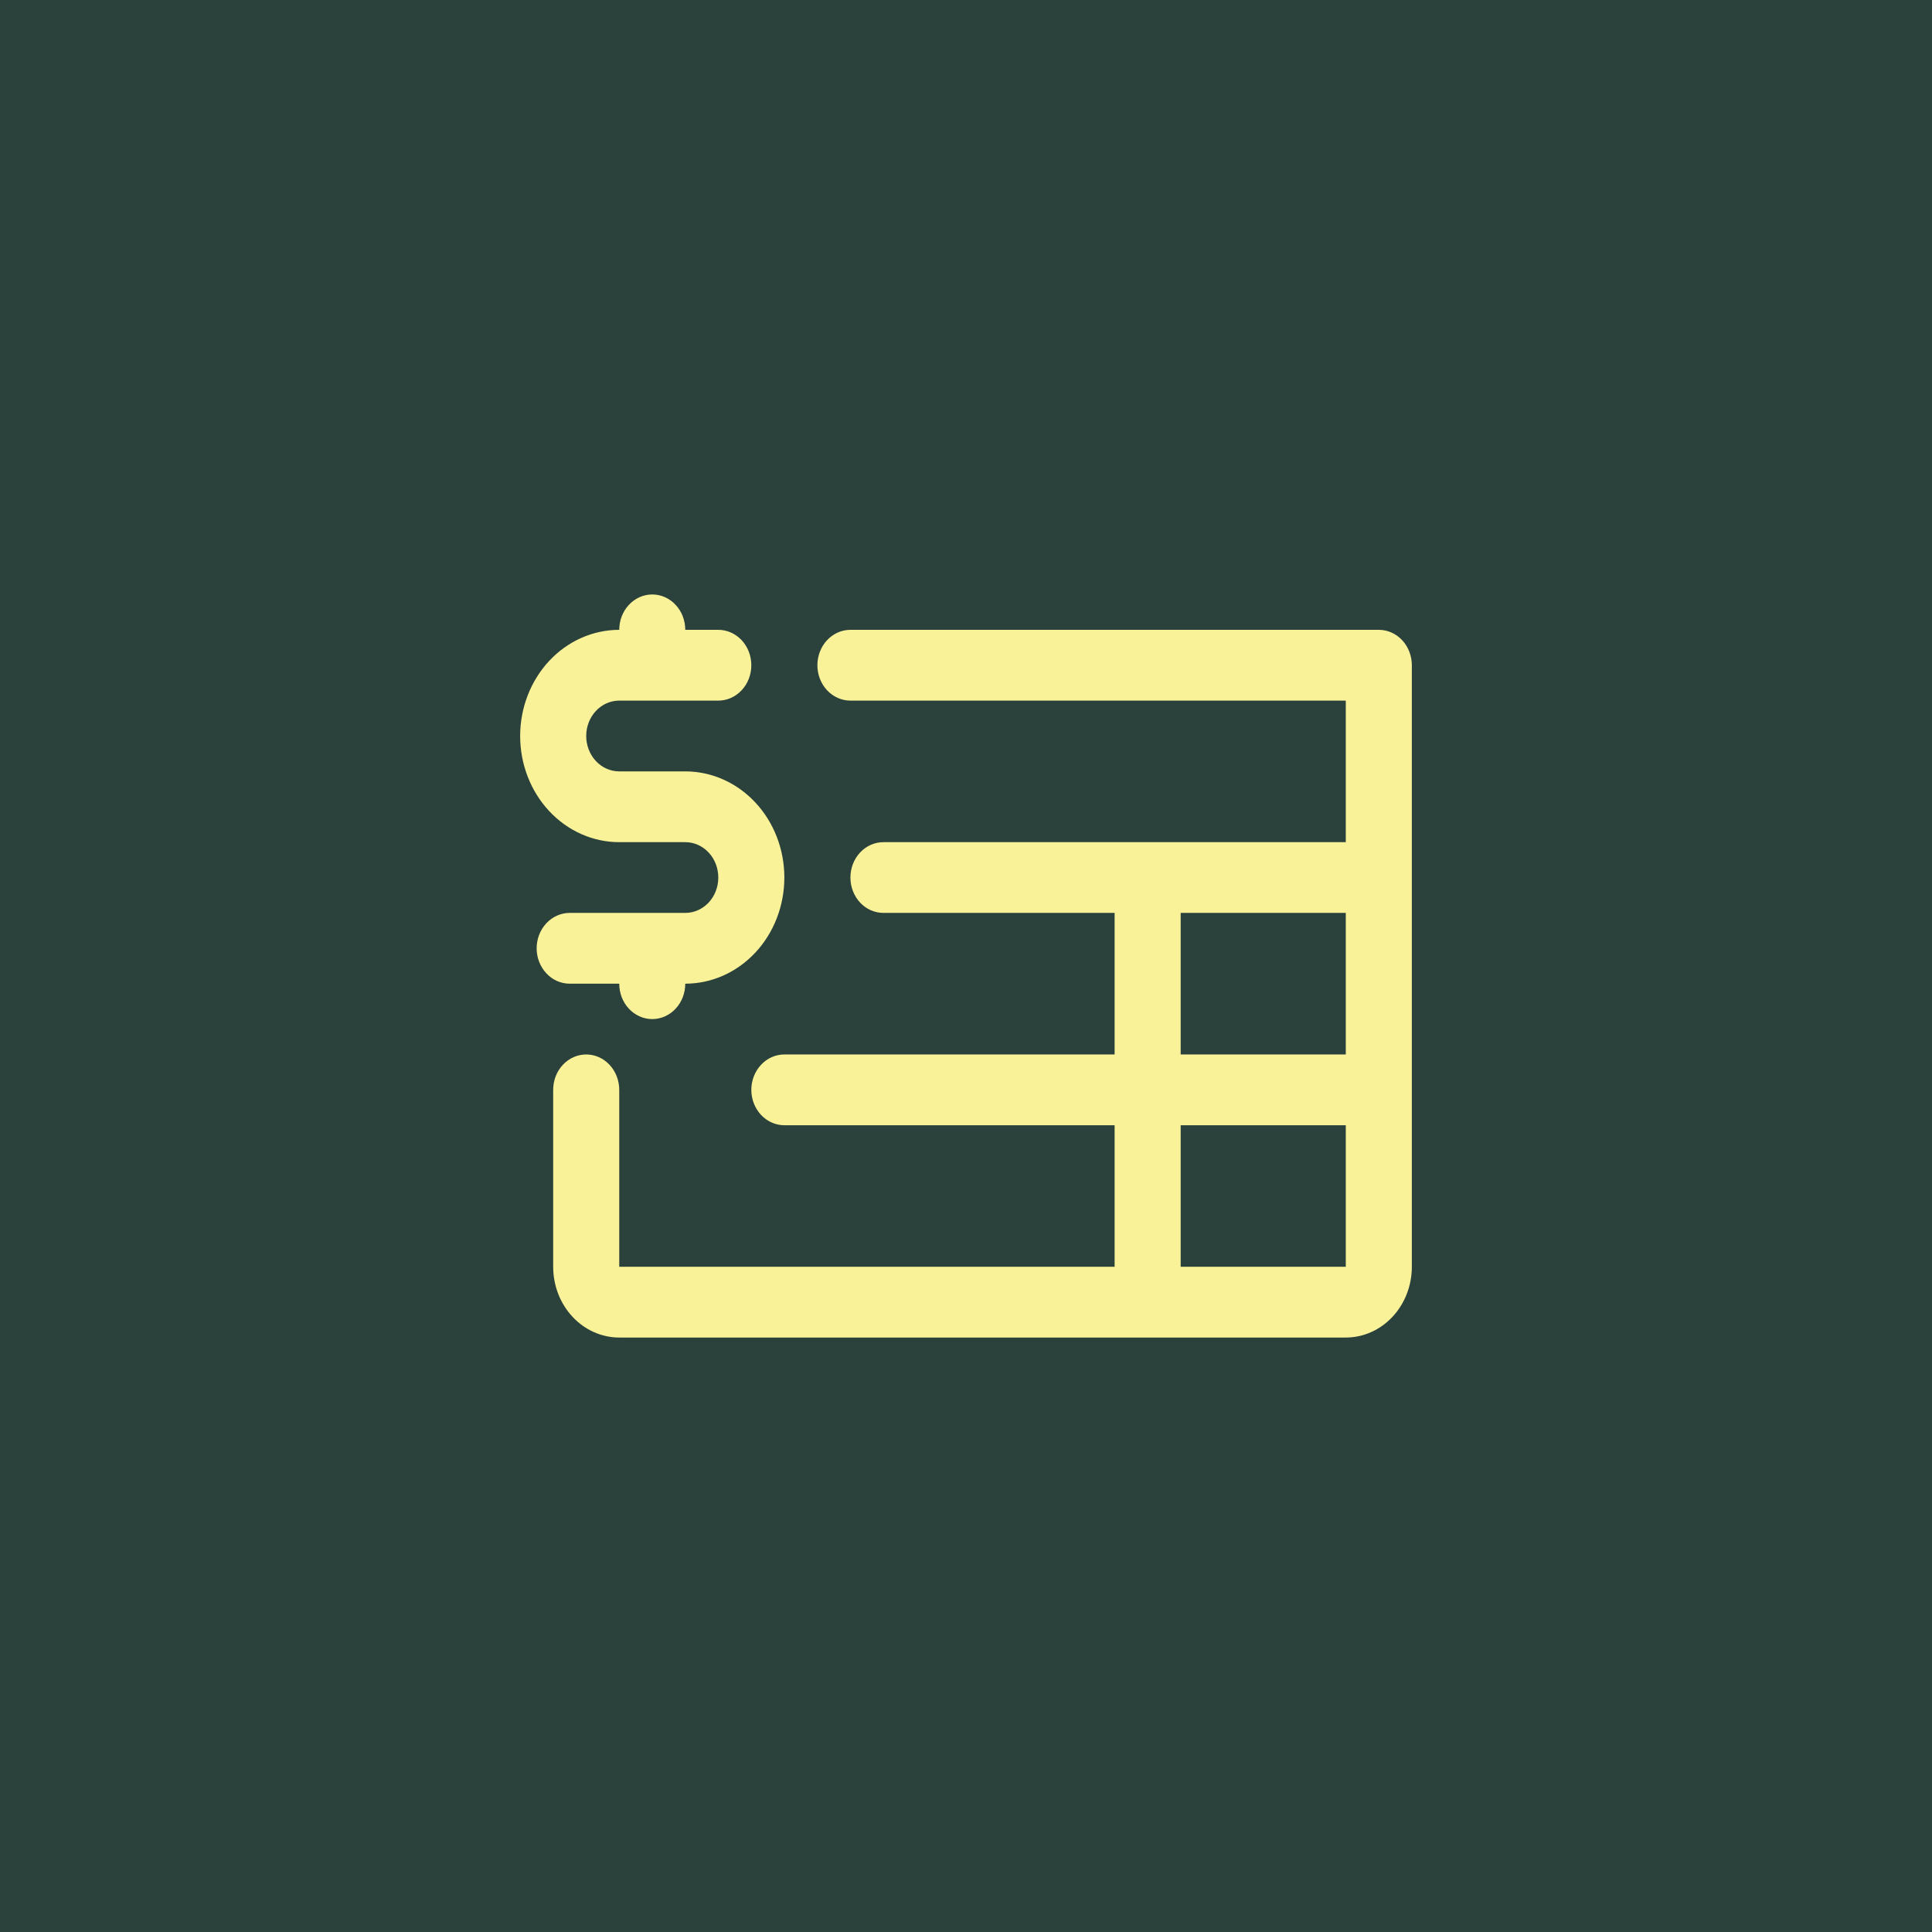
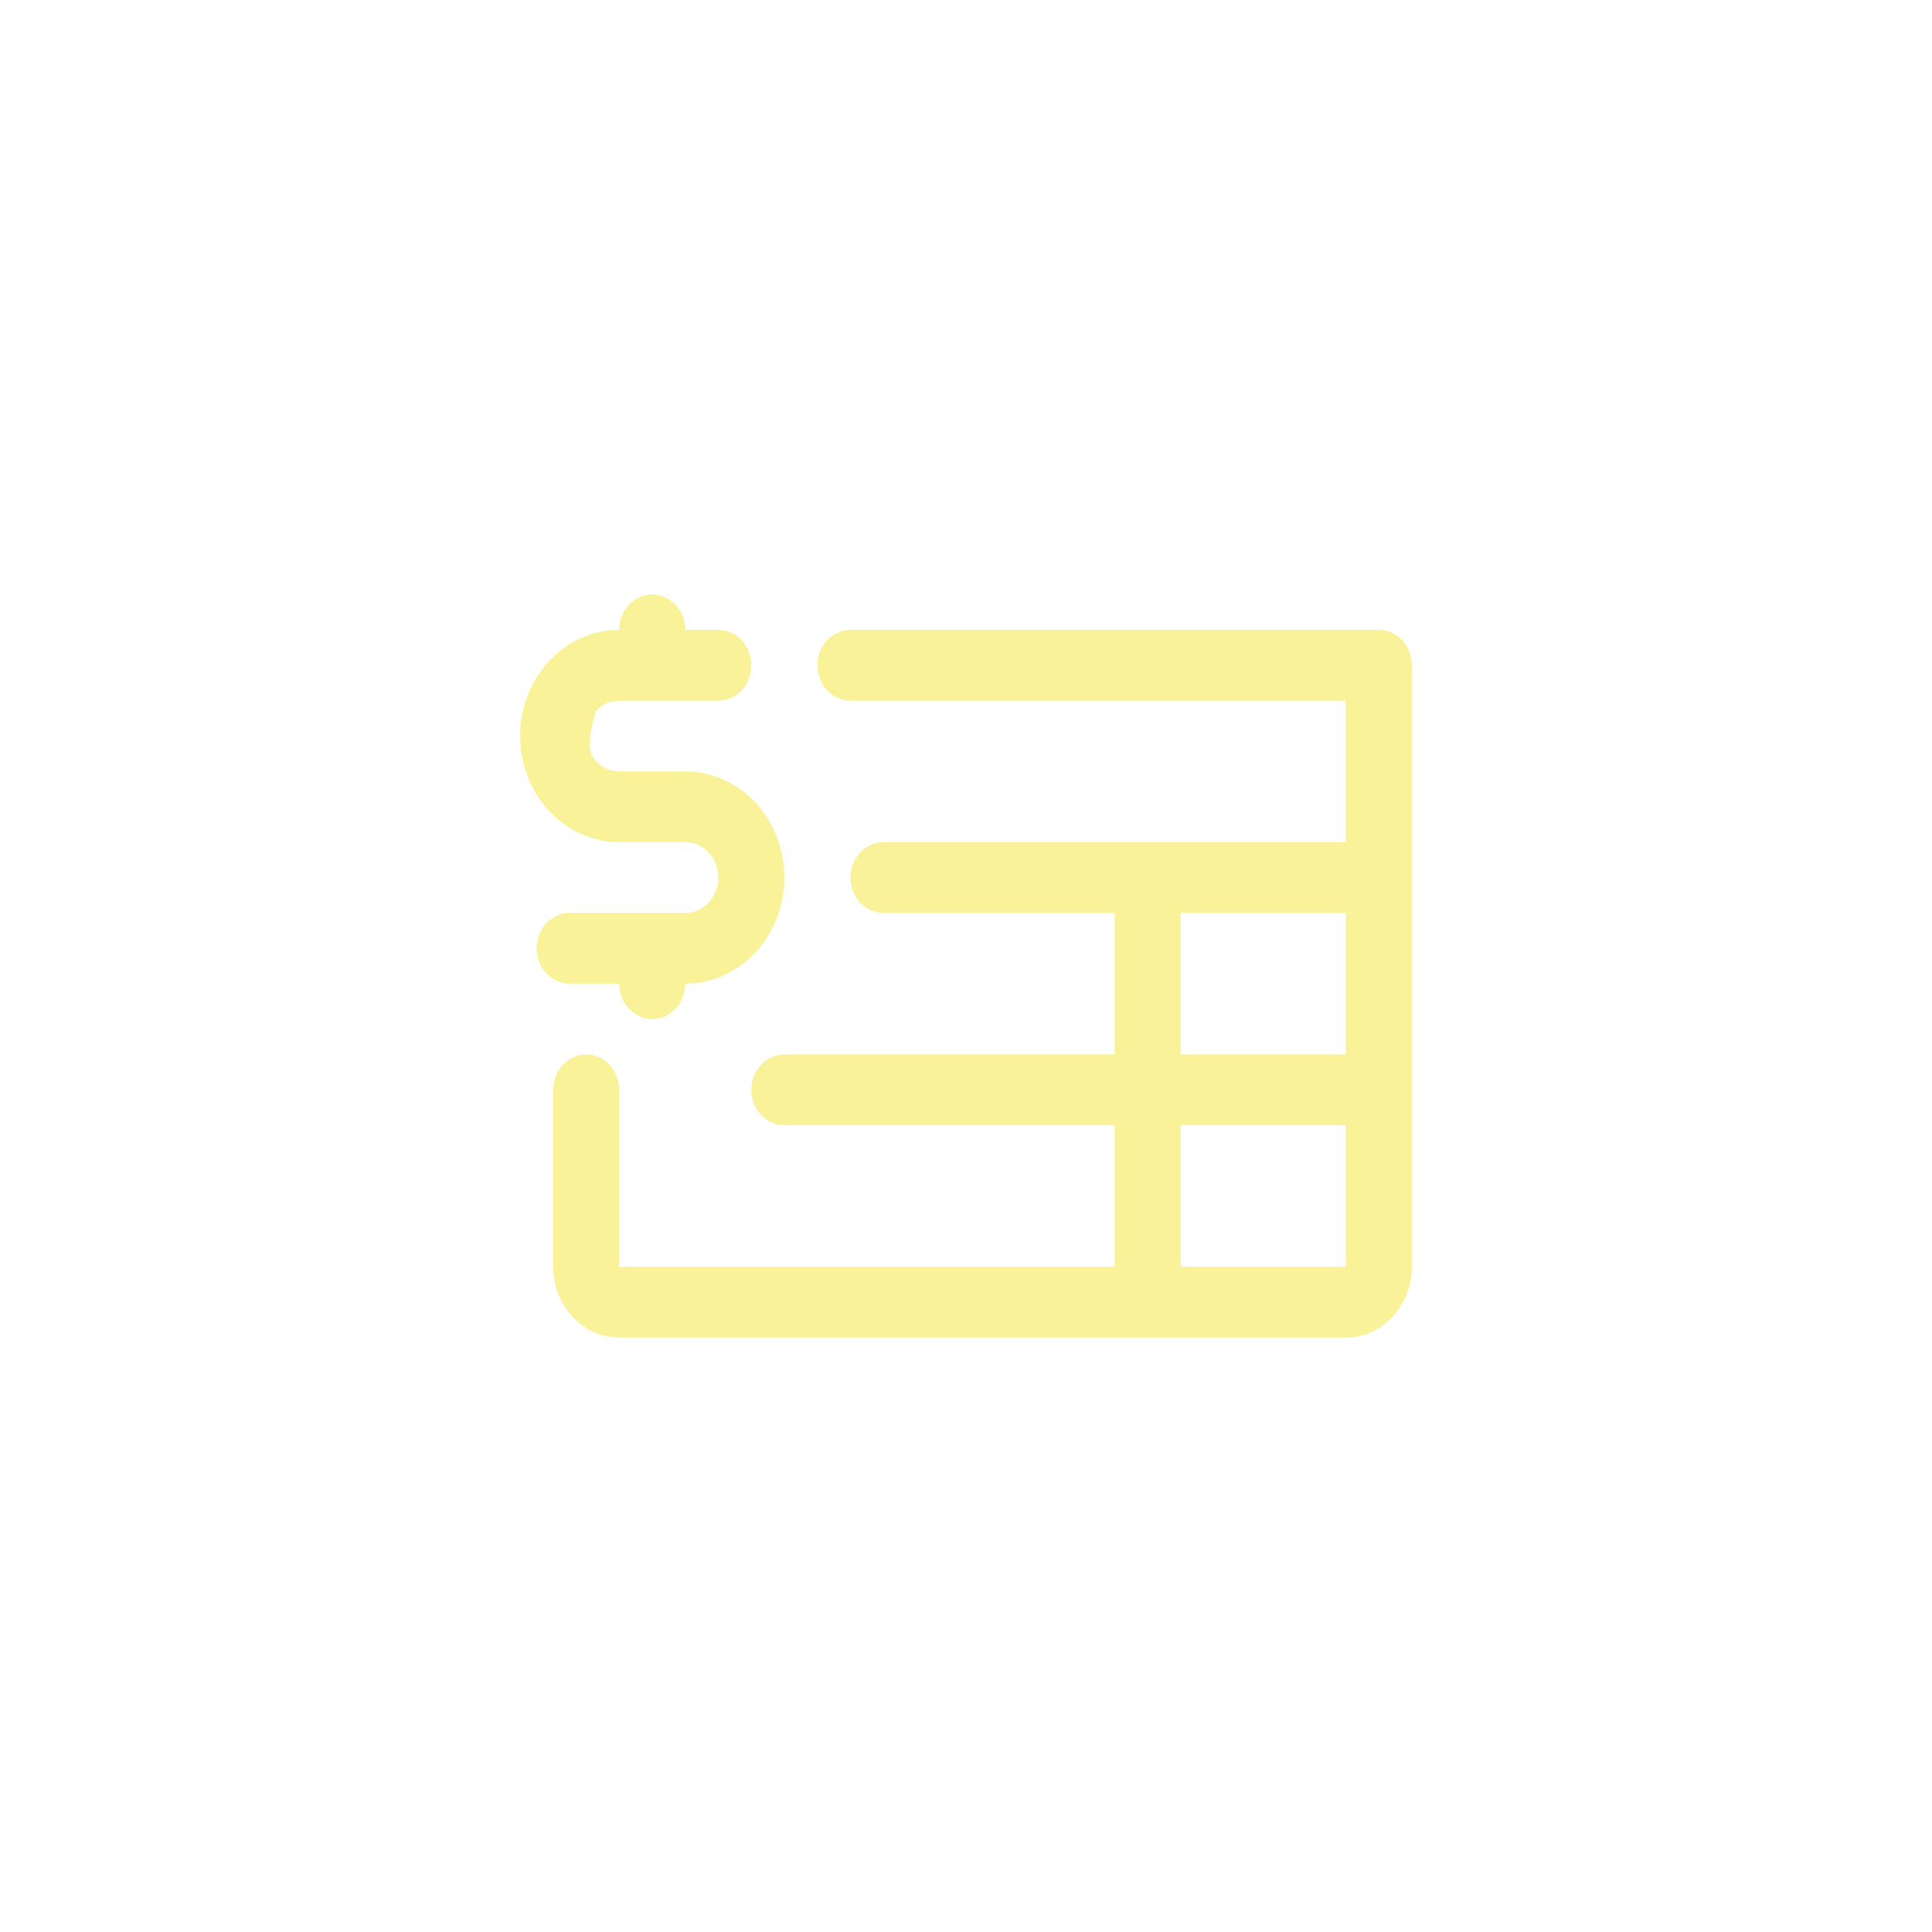
<svg xmlns="http://www.w3.org/2000/svg" width="52" height="52" viewBox="0 0 52 52" fill="none">
-   <rect width="52" height="52" fill="#2B413C" />
-   <path d="M15.333 26.476C15.098 26.476 14.871 26.376 14.705 26.197C14.538 26.019 14.444 25.776 14.444 25.524C14.444 25.271 14.538 25.029 14.705 24.85C14.871 24.672 15.098 24.571 15.333 24.571H18.444C18.68 24.571 18.906 24.471 19.073 24.293C19.24 24.114 19.333 23.872 19.333 23.619C19.333 23.366 19.24 23.124 19.073 22.946C18.906 22.767 18.68 22.667 18.444 22.667H16.667C15.959 22.667 15.281 22.366 14.781 21.83C14.281 21.294 14 20.567 14 19.809C14 19.052 14.281 18.325 14.781 17.789C15.281 17.253 15.959 16.952 16.667 16.952C16.667 16.7 16.76 16.458 16.927 16.279C17.094 16.1 17.32 16 17.556 16C17.791 16 18.017 16.1 18.184 16.279C18.351 16.458 18.444 16.7 18.444 16.952H19.333C19.569 16.952 19.795 17.053 19.962 17.231C20.129 17.41 20.222 17.652 20.222 17.905C20.222 18.157 20.129 18.4 19.962 18.578C19.795 18.757 19.569 18.857 19.333 18.857H16.667C16.431 18.857 16.205 18.957 16.038 19.136C15.871 19.315 15.778 19.557 15.778 19.809C15.778 20.062 15.871 20.304 16.038 20.483C16.205 20.662 16.431 20.762 16.667 20.762H18.444C19.152 20.762 19.83 21.063 20.33 21.599C20.83 22.135 21.111 22.861 21.111 23.619C21.111 24.377 20.83 25.104 20.33 25.639C19.83 26.175 19.152 26.476 18.444 26.476C18.444 26.729 18.351 26.971 18.184 27.15C18.017 27.328 17.791 27.429 17.556 27.429C17.32 27.429 17.094 27.328 16.927 27.15C16.76 26.971 16.667 26.729 16.667 26.476H15.333ZM38 17.905V34.095C38 34.6 37.813 35.085 37.479 35.442C37.146 35.799 36.694 36 36.222 36H16.667C16.195 36 15.743 35.799 15.41 35.442C15.076 35.085 14.889 34.6 14.889 34.095V29.333C14.889 29.081 14.982 28.838 15.149 28.66C15.316 28.481 15.542 28.381 15.778 28.381C16.014 28.381 16.24 28.481 16.406 28.66C16.573 28.838 16.667 29.081 16.667 29.333V34.095H30V30.286H21.111C20.875 30.286 20.649 30.185 20.483 30.007C20.316 29.828 20.222 29.586 20.222 29.333C20.222 29.081 20.316 28.838 20.483 28.66C20.649 28.481 20.875 28.381 21.111 28.381H30V24.571H23.778C23.542 24.571 23.316 24.471 23.149 24.293C22.983 24.114 22.889 23.872 22.889 23.619C22.889 23.366 22.983 23.124 23.149 22.946C23.316 22.767 23.542 22.667 23.778 22.667H36.222V18.857H22.889C22.653 18.857 22.427 18.757 22.26 18.578C22.094 18.4 22 18.157 22 17.905C22 17.652 22.094 17.41 22.26 17.231C22.427 17.053 22.653 16.952 22.889 16.952H37.111C37.347 16.952 37.573 17.053 37.74 17.231C37.906 17.41 38 17.652 38 17.905ZM31.778 28.381H36.222V24.571H31.778V28.381ZM36.222 34.095V30.286H31.778V34.095H36.222Z" fill="#F9F298" />
+   <path d="M15.333 26.476C15.098 26.476 14.871 26.376 14.705 26.197C14.538 26.019 14.444 25.776 14.444 25.524C14.444 25.271 14.538 25.029 14.705 24.85C14.871 24.672 15.098 24.571 15.333 24.571H18.444C18.68 24.571 18.906 24.471 19.073 24.293C19.24 24.114 19.333 23.872 19.333 23.619C19.333 23.366 19.24 23.124 19.073 22.946C18.906 22.767 18.68 22.667 18.444 22.667H16.667C15.959 22.667 15.281 22.366 14.781 21.83C14.281 21.294 14 20.567 14 19.809C14 19.052 14.281 18.325 14.781 17.789C15.281 17.253 15.959 16.952 16.667 16.952C16.667 16.7 16.76 16.458 16.927 16.279C17.094 16.1 17.32 16 17.556 16C17.791 16 18.017 16.1 18.184 16.279C18.351 16.458 18.444 16.7 18.444 16.952H19.333C19.569 16.952 19.795 17.053 19.962 17.231C20.129 17.41 20.222 17.652 20.222 17.905C20.222 18.157 20.129 18.4 19.962 18.578C19.795 18.757 19.569 18.857 19.333 18.857H16.667C16.431 18.857 16.205 18.957 16.038 19.136C15.778 20.062 15.871 20.304 16.038 20.483C16.205 20.662 16.431 20.762 16.667 20.762H18.444C19.152 20.762 19.83 21.063 20.33 21.599C20.83 22.135 21.111 22.861 21.111 23.619C21.111 24.377 20.83 25.104 20.33 25.639C19.83 26.175 19.152 26.476 18.444 26.476C18.444 26.729 18.351 26.971 18.184 27.15C18.017 27.328 17.791 27.429 17.556 27.429C17.32 27.429 17.094 27.328 16.927 27.15C16.76 26.971 16.667 26.729 16.667 26.476H15.333ZM38 17.905V34.095C38 34.6 37.813 35.085 37.479 35.442C37.146 35.799 36.694 36 36.222 36H16.667C16.195 36 15.743 35.799 15.41 35.442C15.076 35.085 14.889 34.6 14.889 34.095V29.333C14.889 29.081 14.982 28.838 15.149 28.66C15.316 28.481 15.542 28.381 15.778 28.381C16.014 28.381 16.24 28.481 16.406 28.66C16.573 28.838 16.667 29.081 16.667 29.333V34.095H30V30.286H21.111C20.875 30.286 20.649 30.185 20.483 30.007C20.316 29.828 20.222 29.586 20.222 29.333C20.222 29.081 20.316 28.838 20.483 28.66C20.649 28.481 20.875 28.381 21.111 28.381H30V24.571H23.778C23.542 24.571 23.316 24.471 23.149 24.293C22.983 24.114 22.889 23.872 22.889 23.619C22.889 23.366 22.983 23.124 23.149 22.946C23.316 22.767 23.542 22.667 23.778 22.667H36.222V18.857H22.889C22.653 18.857 22.427 18.757 22.26 18.578C22.094 18.4 22 18.157 22 17.905C22 17.652 22.094 17.41 22.26 17.231C22.427 17.053 22.653 16.952 22.889 16.952H37.111C37.347 16.952 37.573 17.053 37.74 17.231C37.906 17.41 38 17.652 38 17.905ZM31.778 28.381H36.222V24.571H31.778V28.381ZM36.222 34.095V30.286H31.778V34.095H36.222Z" fill="#F9F298" />
</svg>